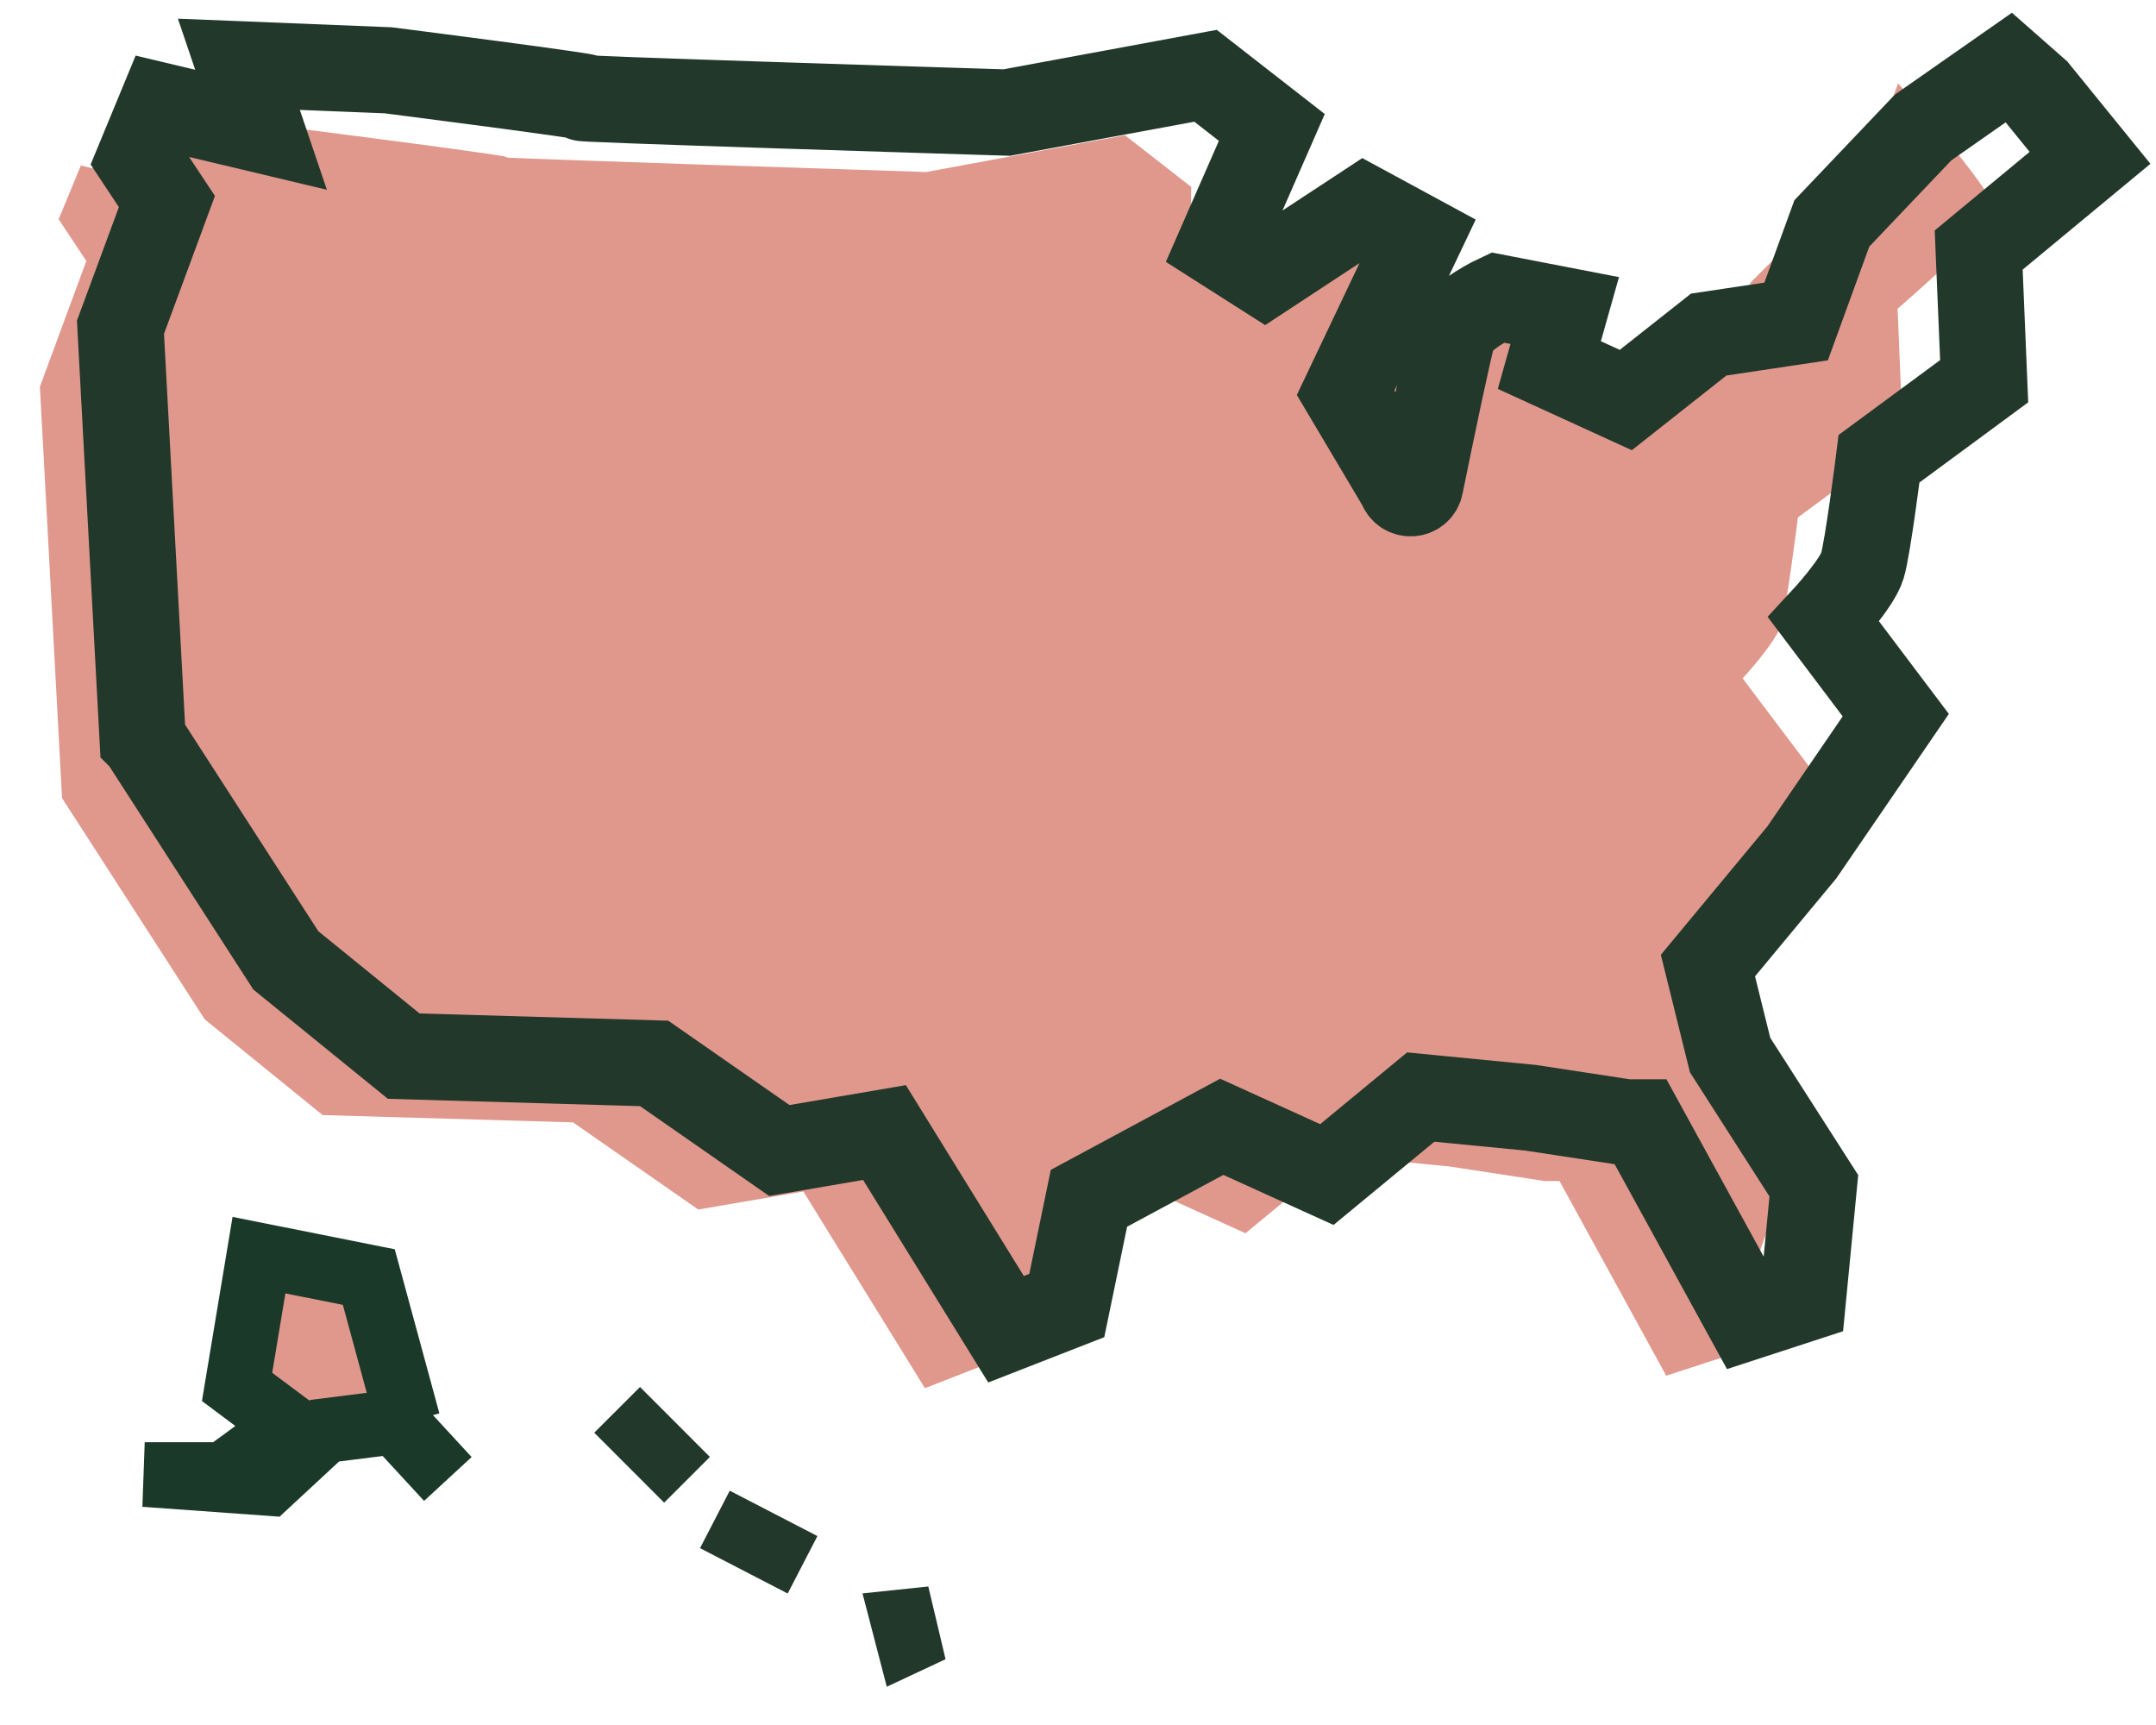
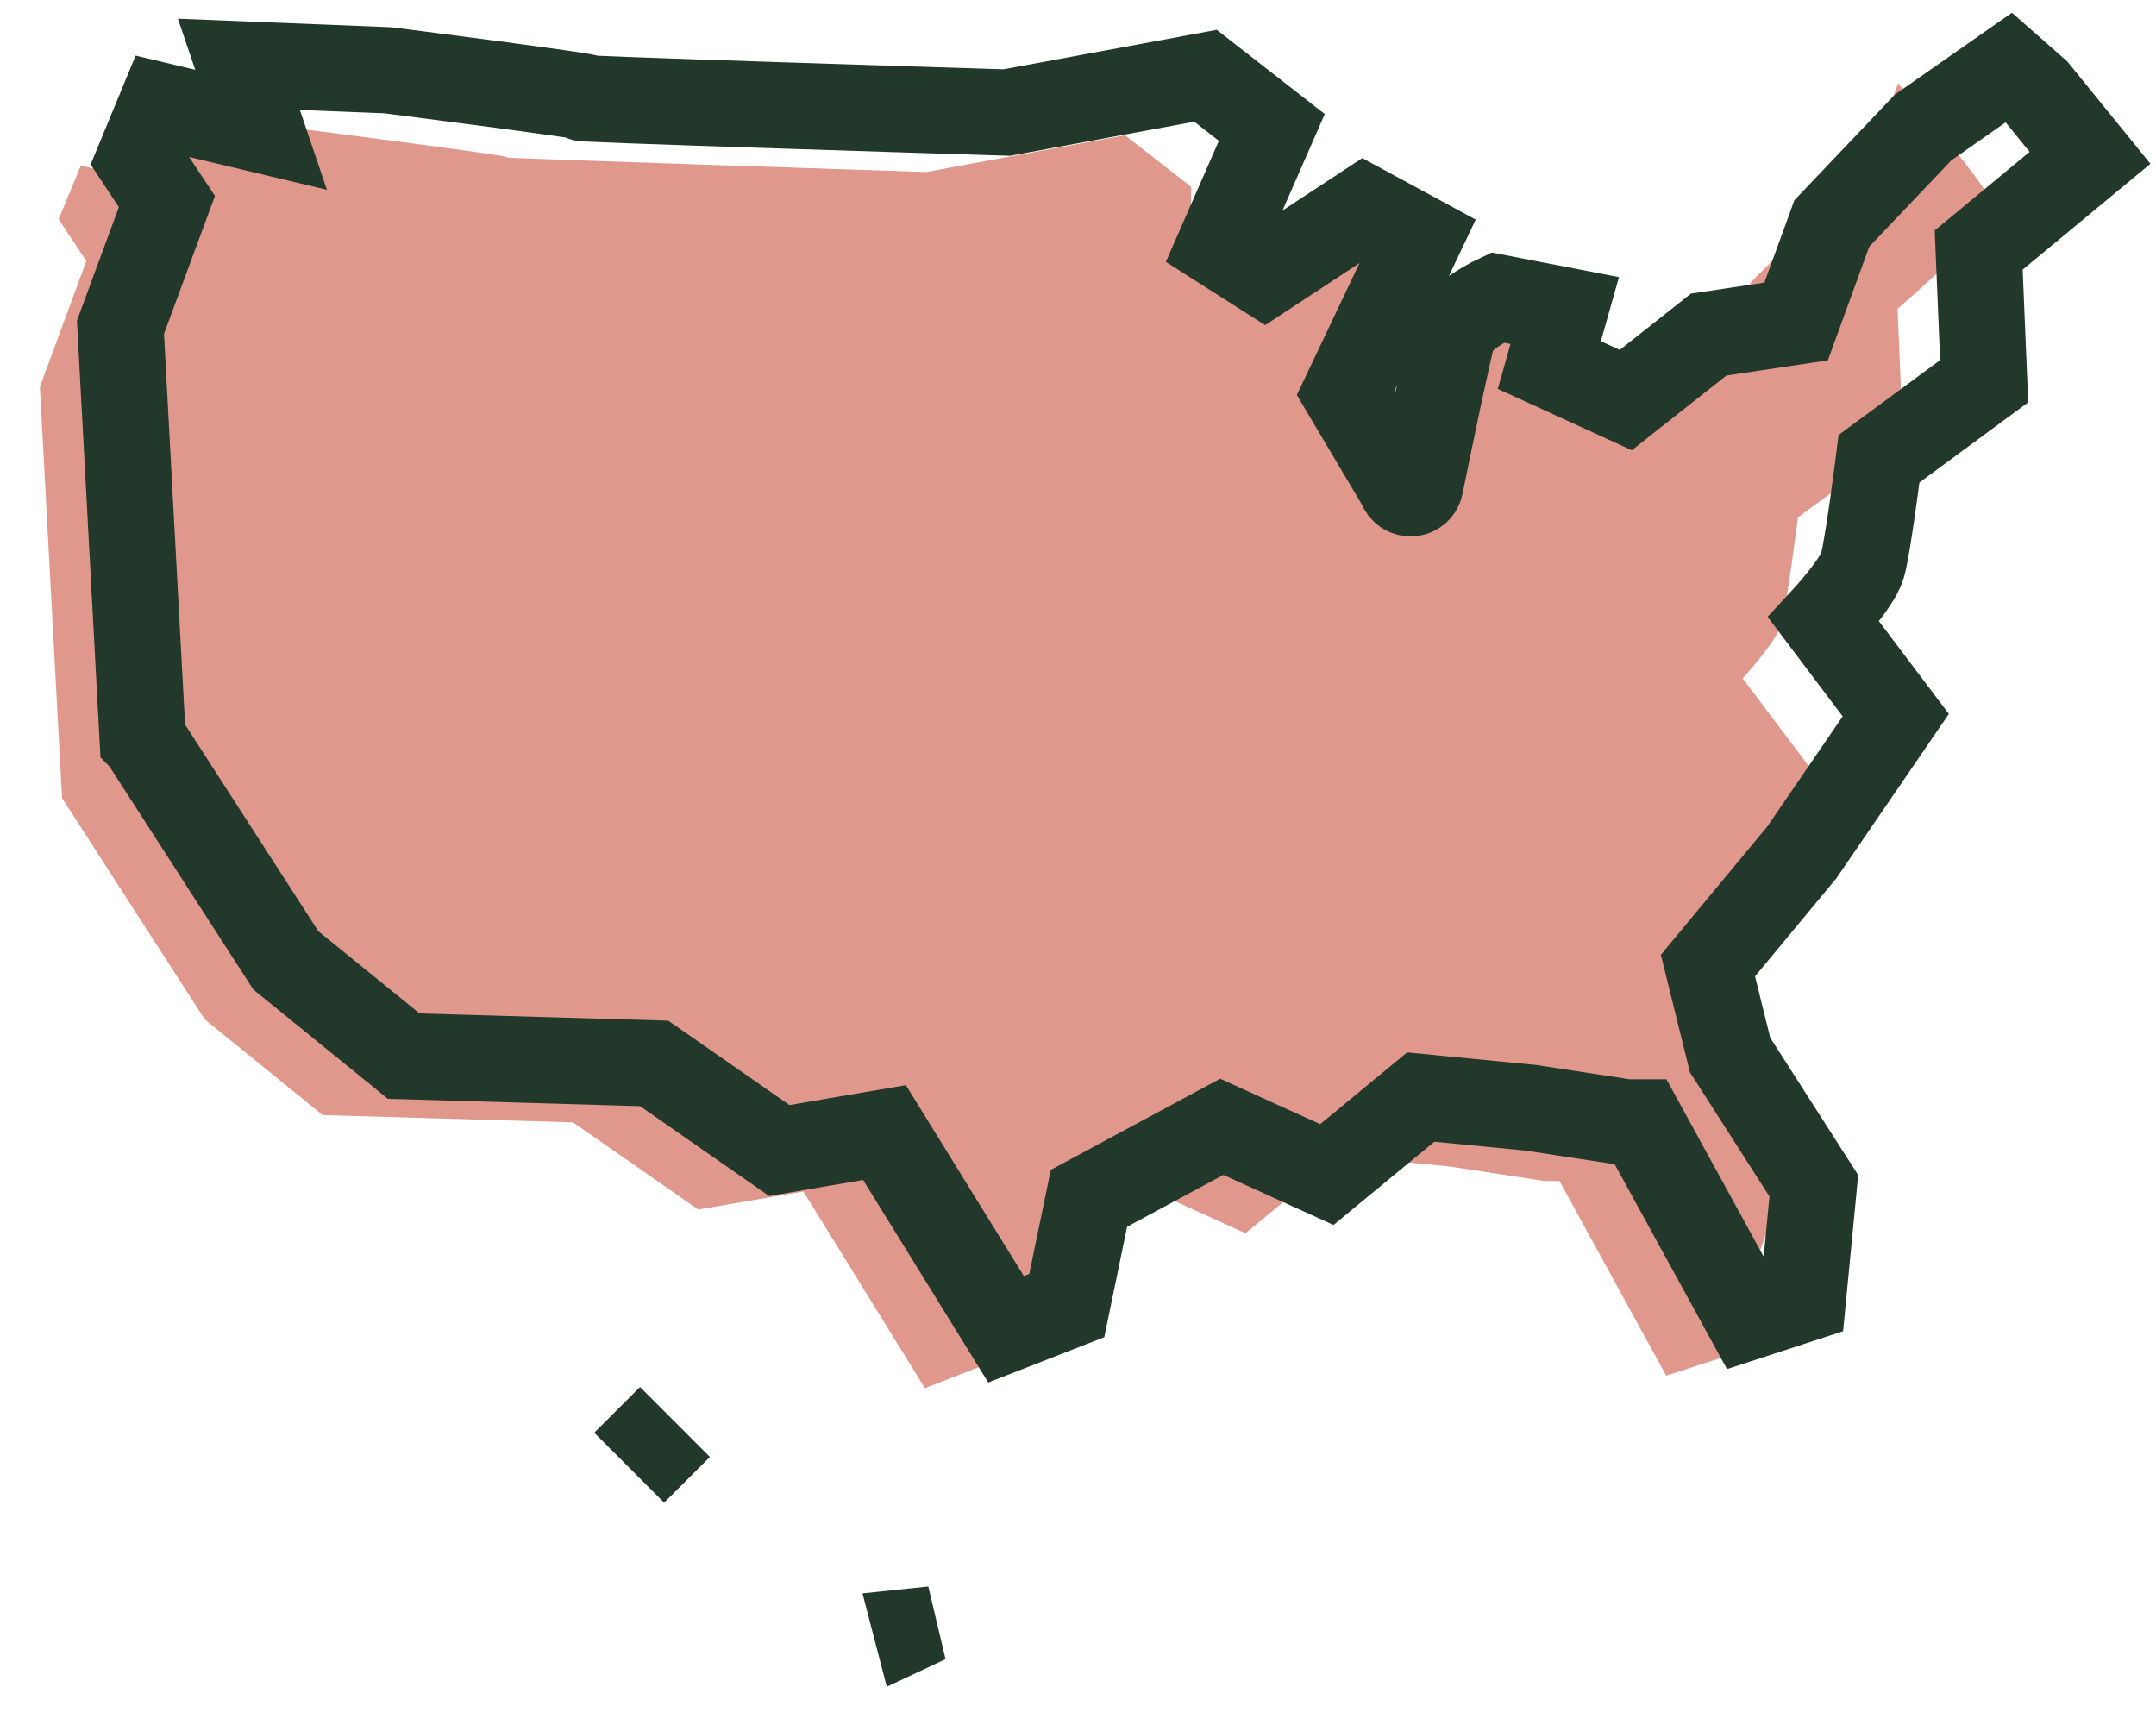
<svg xmlns="http://www.w3.org/2000/svg" width="50" height="40" viewBox="0 0 50 40" fill="none">
-   <path d="M1.439 18.507L4.748 23.637L7.482 25.857L13.289 26.026L16.193 28.047L18.631 27.629L21.45 32.19L22.859 31.64L24.39 30.466L26.446 27.49L28.884 28.597L31.062 26.8L33.608 27.048L35.828 27.387H36.167L38.641 31.9L39.924 31.483L41.46 27.212L39.518 24.181L39.004 22.106L39.906 21.126L42.083 17.945L40.414 15.73C40.414 15.73 41.182 14.902 41.309 14.484C41.436 14.067 41.696 11.998 41.696 11.998L44.134 10.202L44.007 7.159C44.007 7.159 46.239 5.247 46.239 4.836C46.239 4.425 44.019 1.932 44.019 1.932L43.335 3.814L40.601 6.548L39.772 8.822L37.746 9.125L37.02 9.107L35.822 7.401L34.8 7.231L32.852 8.272C32.852 8.272 31.957 8.689 31.824 9.101C31.733 9.385 31.31 11.405 31.062 12.627C31.013 12.863 32.048 10.486 31.981 10.25L30.699 8.09L32.235 5.187L29.773 6.203L28.648 6.385L27.614 5.725L27.626 4.334L26.089 3.136L21.48 3.989C21.48 3.989 11.063 3.65 11.747 3.65C12.164 3.65 7.131 3.009 7.131 3.009L3.671 2.87L4.185 4.388L1.875 3.838L1.36 5.084L2.002 6.052L0.925 8.968L1.439 18.507Z" fill="#E0988D" />
+   <path d="M1.439 18.507L4.748 23.637L7.482 25.857L13.289 26.026L16.193 28.047L18.631 27.629L21.45 32.19L22.859 31.64L24.39 30.466L26.446 27.49L28.884 28.597L31.062 26.8L33.608 27.048L35.828 27.387H36.167L38.641 31.9L39.924 31.483L41.46 27.212L39.518 24.181L39.004 22.106L39.906 21.126L42.083 17.945L40.414 15.73C40.414 15.73 41.182 14.902 41.309 14.484C41.436 14.067 41.696 11.998 41.696 11.998L44.134 10.202L44.007 7.159C44.007 7.159 46.239 5.247 46.239 4.836C46.239 4.425 44.019 1.932 44.019 1.932L43.335 3.814L40.601 6.548L39.772 8.822L37.746 9.125L37.02 9.107L35.822 7.401L32.852 8.272C32.852 8.272 31.957 8.689 31.824 9.101C31.733 9.385 31.31 11.405 31.062 12.627C31.013 12.863 32.048 10.486 31.981 10.25L30.699 8.09L32.235 5.187L29.773 6.203L28.648 6.385L27.614 5.725L27.626 4.334L26.089 3.136L21.48 3.989C21.48 3.989 11.063 3.65 11.747 3.65C12.164 3.65 7.131 3.009 7.131 3.009L3.671 2.87L4.185 4.388L1.875 3.838L1.36 5.084L2.002 6.052L0.925 8.968L1.439 18.507Z" fill="#E0988D" />
  <path d="M6.629 22.27L3.32 17.14L3.308 17.128L2.794 7.588L3.871 4.673L3.229 3.705L3.744 2.459L6.054 3.009L5.54 1.491L9 1.63C9 1.63 14.033 2.271 13.616 2.271C12.394 2.271 23.349 2.61 23.349 2.61L27.958 1.757L29.495 2.955L28.297 5.689L29.332 6.348L31.642 4.83L32.913 5.519L31.207 9.107L32.489 11.266C32.556 11.502 32.889 11.49 32.937 11.254C33.185 10.032 33.608 8.012 33.699 7.727C33.832 7.316 34.727 6.899 34.727 6.899L36.288 7.201L35.931 8.465L37.704 9.276L39.627 7.758L41.654 7.455L42.482 5.181L44.6 2.955L46.588 1.565L47.219 2.12L48.47 3.66L45.888 5.798L46.015 8.84L43.577 10.637C43.577 10.637 43.317 12.706 43.19 13.123C43.063 13.541 42.295 14.369 42.295 14.369L43.965 16.583L41.787 19.765L39.609 22.39L40.123 24.465L42.065 27.496L41.811 30.121L40.529 30.539L38.054 26.026H37.716L35.496 25.687L32.949 25.439L30.771 27.236L28.334 26.129L25.254 27.786L24.74 30.273L23.331 30.823L20.512 26.262L18.074 26.679L15.171 24.659L9.363 24.49L6.629 22.27Z" stroke="#22382A" stroke-width="2" stroke-miterlimit="10" />
-   <path d="M10.386 34.295L9.164 32.97L7.53 33.176L6.212 34.398L3.356 34.192H5.189L6.72 33.073L5.498 32.16L6.006 29.105L8.553 29.613L9.466 32.97" fill="#E0988D" />
-   <path d="M10.386 34.295L9.164 32.97L7.53 33.176L6.212 34.398L3.356 34.192H5.189L6.72 33.073L5.498 32.16L6.006 29.105L8.553 29.613L9.466 32.97" stroke="#1B3928" stroke-width="1.5" stroke-miterlimit="10" />
  <path d="M14.312 32.692L15.933 34.314" stroke="#22382A" stroke-width="1.5" stroke-miterlimit="10" />
-   <path d="M16.579 35.233L18.612 36.285" stroke="#22382A" stroke-width="1.5" stroke-miterlimit="10" />
  <path d="M21.203 38.124L20.981 38.228L20.79 37.494L21.047 37.467L21.203 38.124Z" fill="#22382A" stroke="#22382A" stroke-width="1.25" />
</svg>